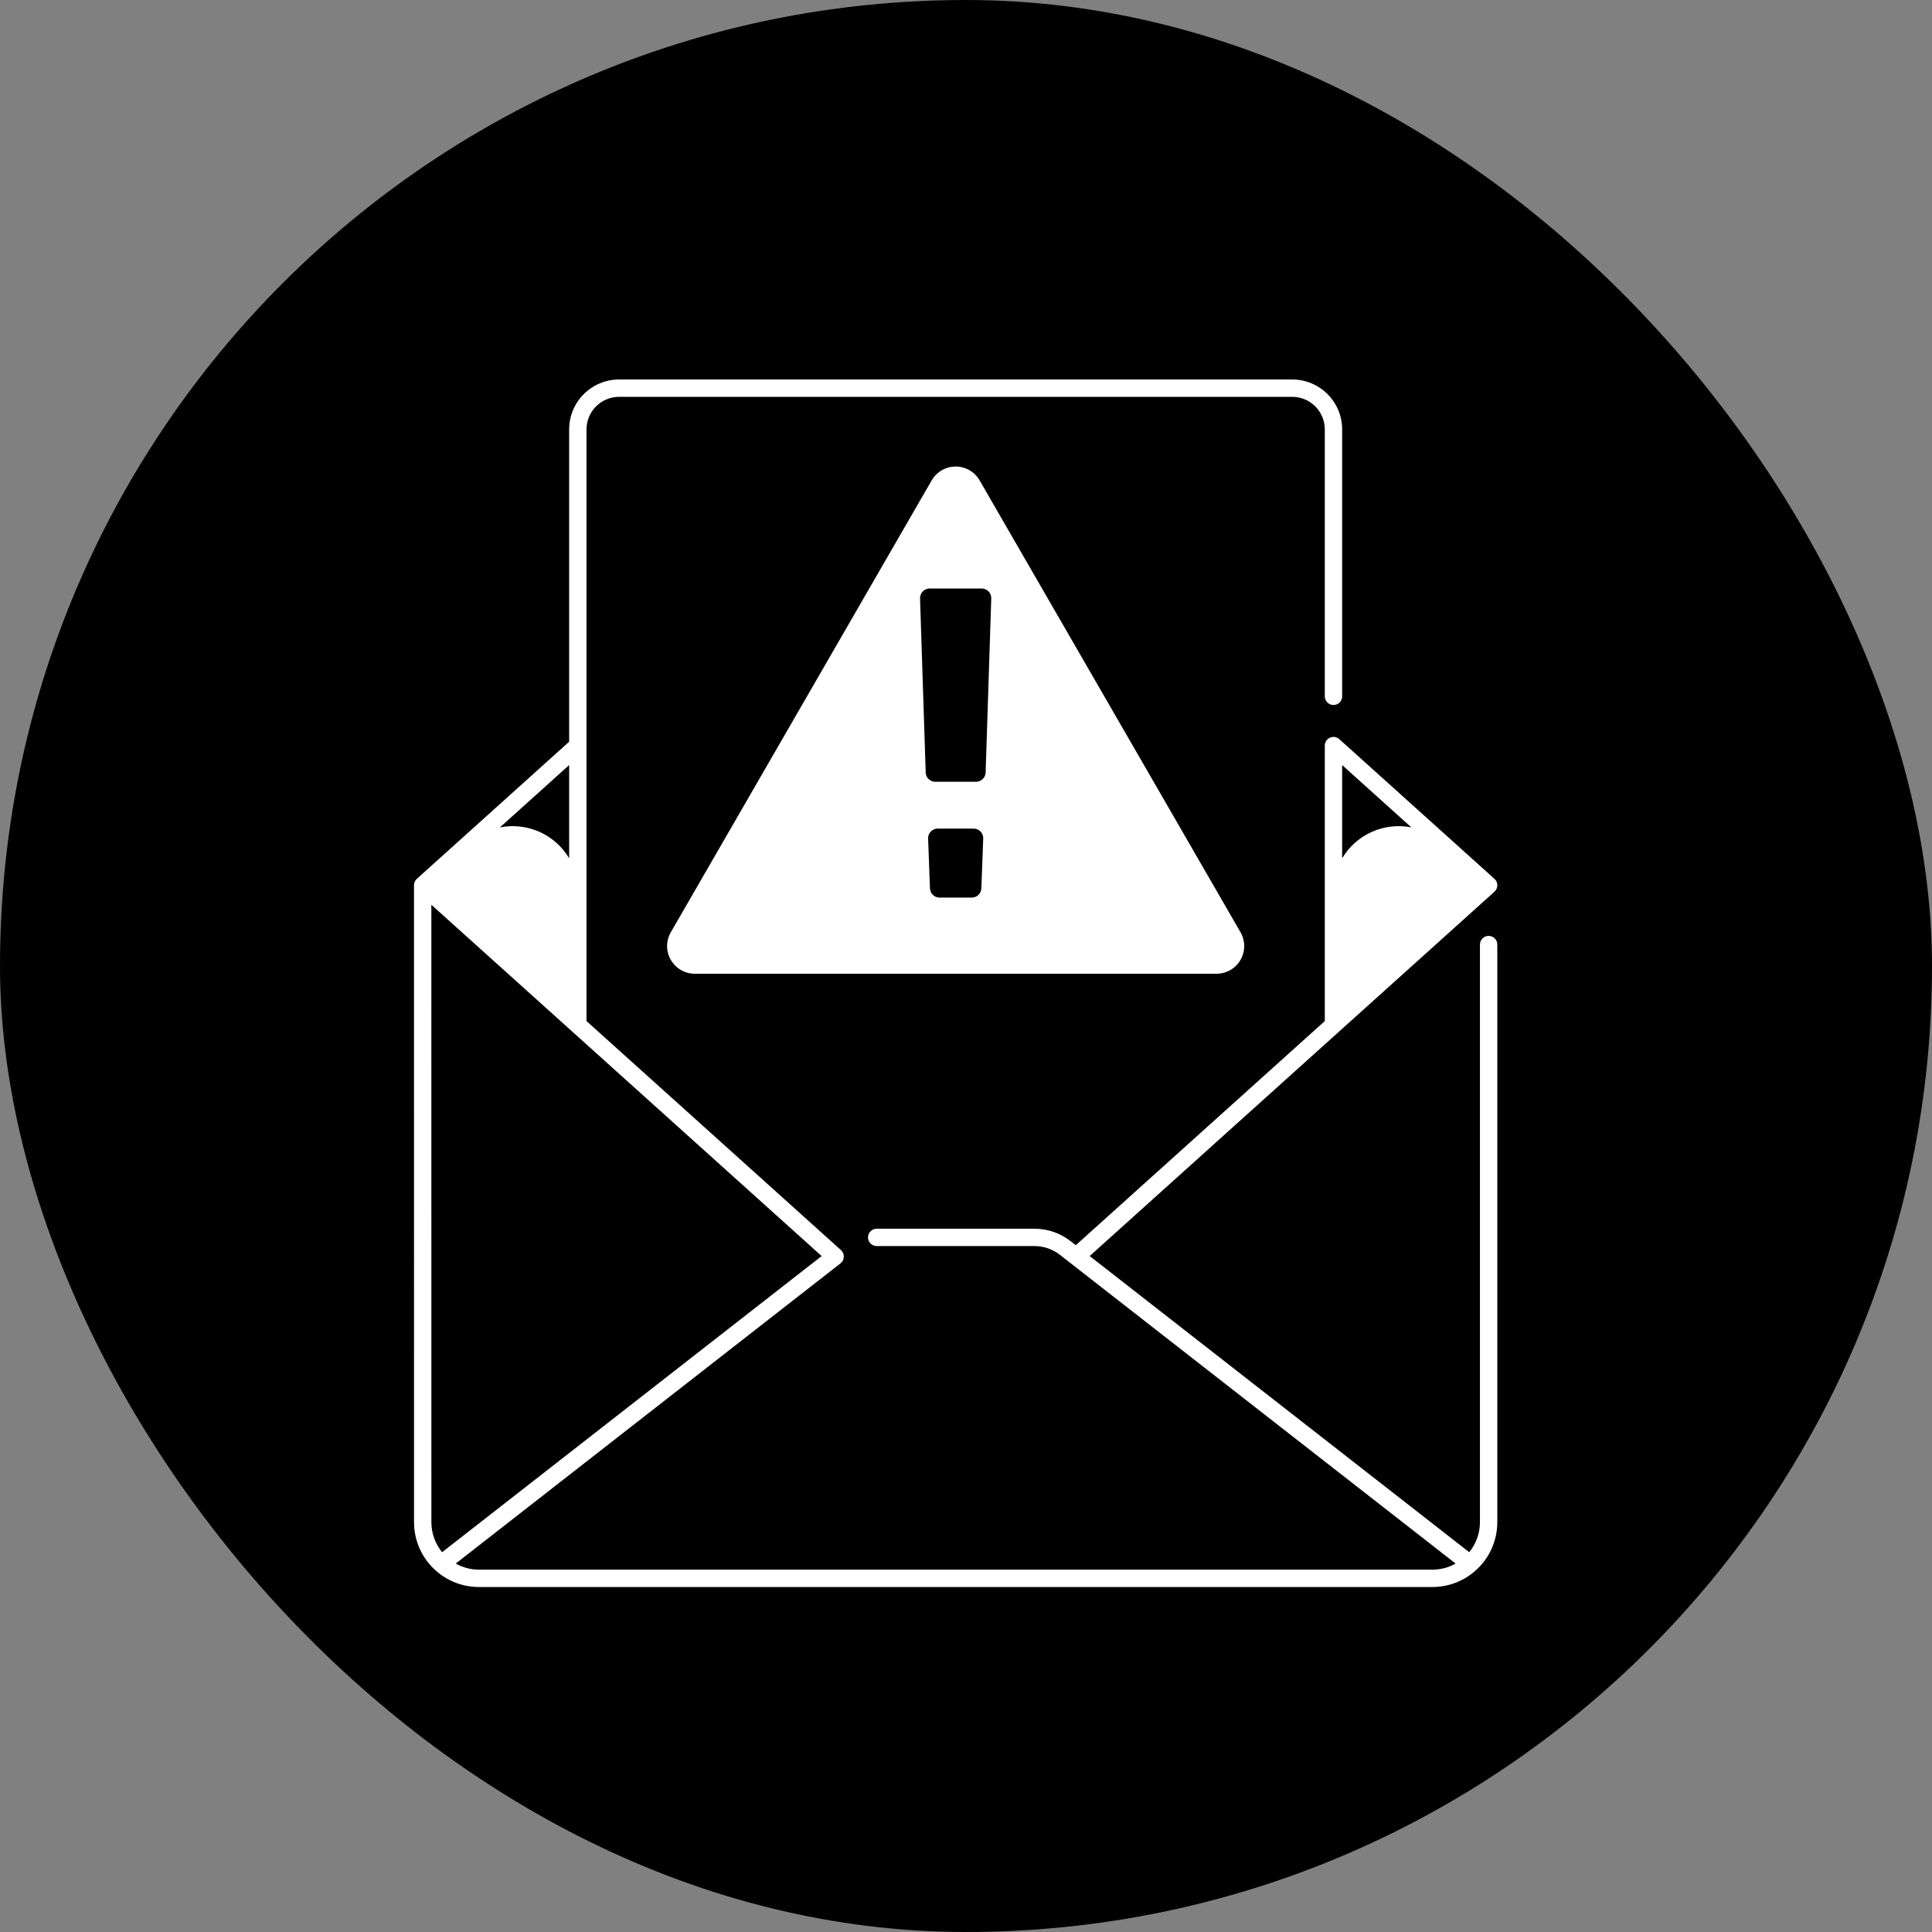
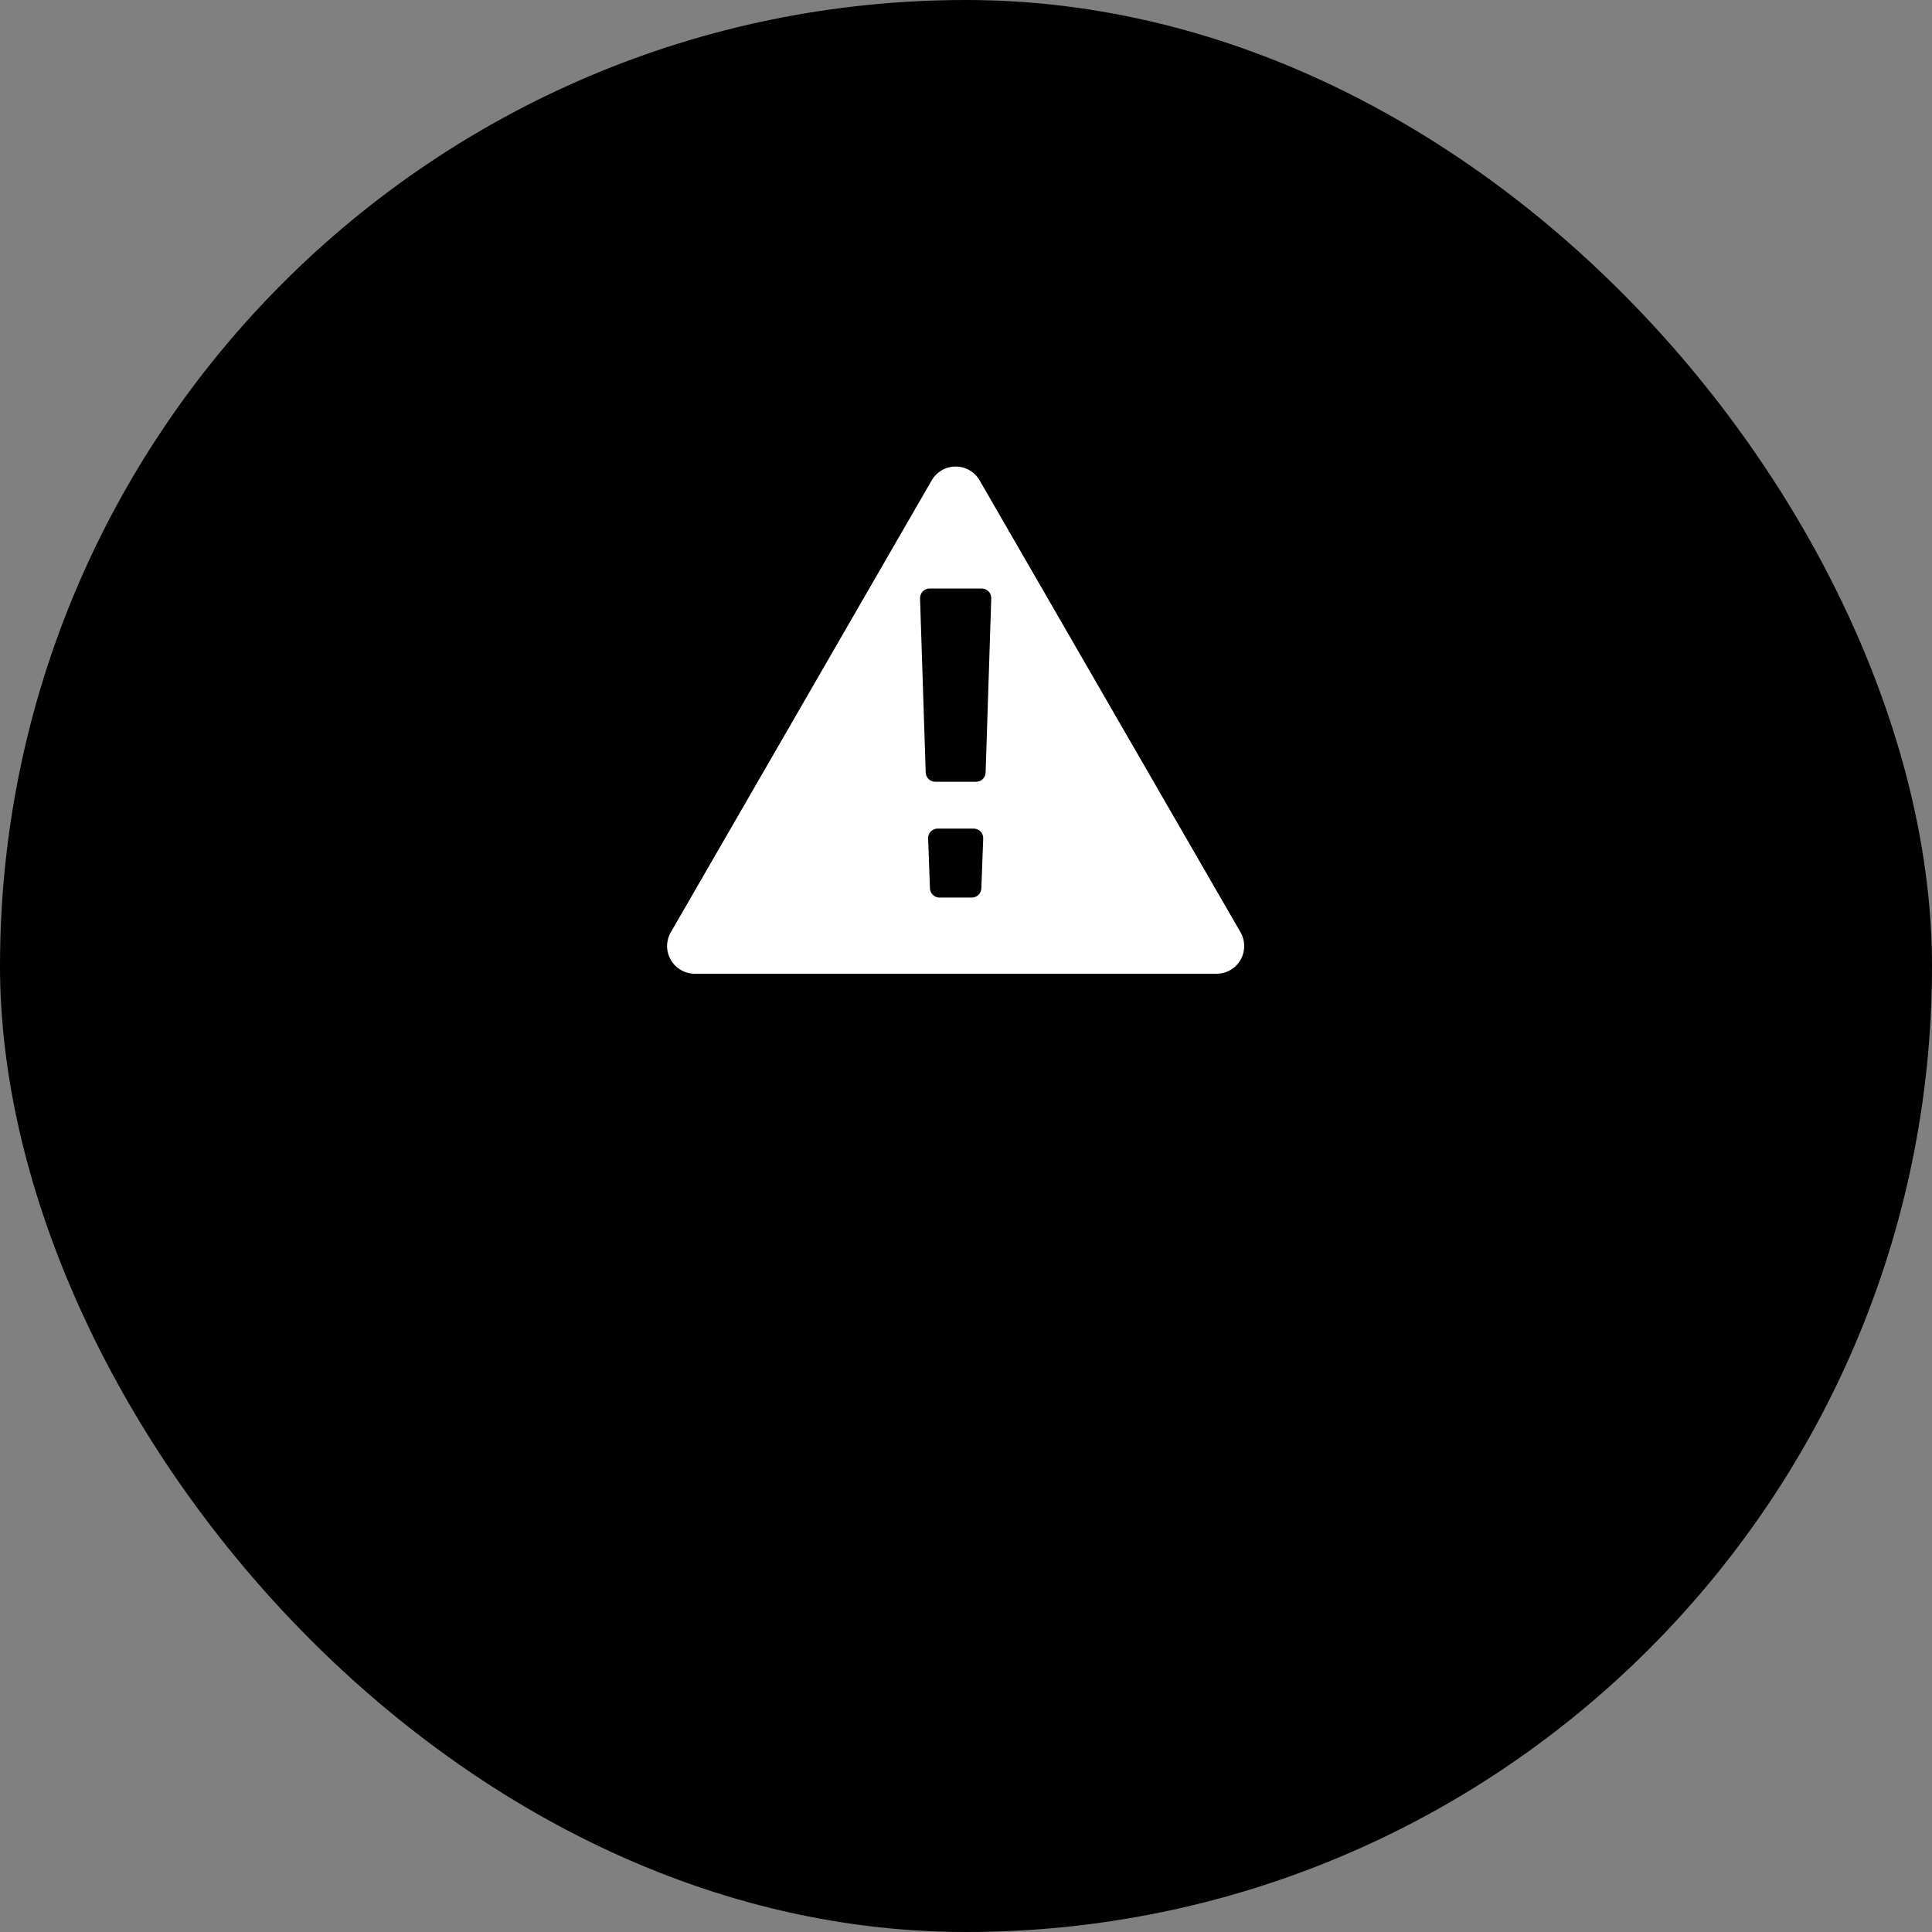
<svg xmlns="http://www.w3.org/2000/svg" width="56" height="56" viewBox="0 0 56 56" fill="none">
  <rect x="0" y="0" width="56" height="56" fill="#808080" stroke="none" />
  <rect width="56" height="56" rx="28" fill="black" />
-   <path d="M43.148 27.127C43.115 27.127 43.083 27.134 43.052 27.146C43.022 27.159 42.994 27.177 42.971 27.201C42.947 27.224 42.929 27.252 42.916 27.282C42.903 27.313 42.897 27.346 42.897 27.379V44.121C42.897 44.438 42.787 44.746 42.586 44.991L31.585 36.407L43.317 25.847C43.344 25.823 43.364 25.794 43.379 25.762C43.393 25.73 43.401 25.695 43.401 25.66C43.401 25.624 43.393 25.59 43.379 25.557C43.364 25.525 43.344 25.496 43.317 25.473L38.82 21.425C38.784 21.392 38.739 21.371 38.691 21.363C38.643 21.355 38.594 21.362 38.55 21.382C38.505 21.401 38.467 21.434 38.441 21.474C38.414 21.515 38.4 21.563 38.4 21.611L38.4 29.596L31.182 36.093L31.027 35.972C30.73 35.741 30.365 35.616 29.989 35.615H25.412C25.345 35.615 25.281 35.642 25.234 35.689C25.186 35.736 25.16 35.8 25.16 35.867C25.16 35.933 25.186 35.997 25.234 36.044C25.281 36.092 25.345 36.118 25.412 36.118H29.989C30.253 36.118 30.509 36.207 30.718 36.369L42.192 45.321C41.987 45.437 41.756 45.497 41.521 45.497H13.879C13.645 45.497 13.414 45.437 13.209 45.321L24.361 36.62C24.39 36.597 24.414 36.568 24.431 36.536C24.448 36.503 24.457 36.467 24.458 36.43C24.459 36.394 24.453 36.357 24.438 36.323C24.424 36.289 24.402 36.259 24.375 36.234L17 29.596V12.445C17.001 12.195 17.1 11.956 17.277 11.779C17.453 11.603 17.692 11.503 17.942 11.503H37.459C37.708 11.503 37.947 11.603 38.124 11.779C38.3 11.956 38.4 12.195 38.4 12.445V20.183C38.4 20.25 38.427 20.314 38.474 20.361C38.521 20.409 38.585 20.435 38.652 20.435C38.718 20.435 38.782 20.409 38.83 20.361C38.877 20.314 38.903 20.25 38.903 20.183V12.445C38.903 12.062 38.75 11.694 38.48 11.424C38.209 11.153 37.842 11 37.459 11H17.942C17.559 11 17.192 11.153 16.921 11.424C16.65 11.694 16.498 12.062 16.497 12.445V21.499L12.083 25.473C12.057 25.496 12.036 25.525 12.022 25.557C12.007 25.59 12 25.624 12 25.66L12.001 44.121C12.001 44.385 12.056 44.646 12.164 44.887C12.272 45.128 12.429 45.343 12.626 45.519C12.63 45.522 12.633 45.526 12.637 45.529C12.979 45.833 13.421 46 13.879 46H41.521C41.979 46 42.421 45.833 42.764 45.529C42.767 45.526 42.771 45.522 42.775 45.519C42.972 45.343 43.129 45.128 43.237 44.887C43.344 44.646 43.4 44.385 43.4 44.121V27.379C43.4 27.346 43.394 27.313 43.381 27.282C43.368 27.252 43.35 27.224 43.326 27.201C43.303 27.177 43.275 27.159 43.245 27.146C43.214 27.134 43.181 27.127 43.148 27.127ZM38.903 22.176L40.91 23.983C40.525 23.906 40.124 23.951 39.765 24.111C39.406 24.271 39.104 24.539 38.903 24.877L38.903 22.176ZM16.497 22.176V24.877C16.296 24.539 15.995 24.271 15.636 24.111C15.276 23.951 14.876 23.906 14.49 23.983L16.497 22.176ZM12.504 44.121L12.503 26.225L23.816 36.408L12.815 44.991C12.613 44.746 12.504 44.438 12.504 44.121Z" fill="white" />
  <path d="M27.006 13.923L19.444 27.022C19.373 27.144 19.336 27.282 19.336 27.423C19.336 27.563 19.373 27.701 19.444 27.823C19.514 27.945 19.615 28.046 19.737 28.116C19.859 28.187 19.997 28.224 20.138 28.224H35.263C35.404 28.224 35.542 28.187 35.664 28.116C35.785 28.046 35.887 27.945 35.957 27.823C36.027 27.701 36.064 27.563 36.064 27.423C36.064 27.282 36.027 27.144 35.957 27.022L28.394 13.923C28.324 13.801 28.223 13.7 28.101 13.63C27.979 13.559 27.841 13.523 27.7 13.523C27.56 13.523 27.422 13.559 27.3 13.63C27.178 13.7 27.077 13.801 27.006 13.923ZM28.445 25.749C28.443 25.821 28.412 25.889 28.361 25.939C28.309 25.989 28.24 26.017 28.168 26.017H27.233C27.161 26.017 27.092 25.989 27.04 25.939C26.988 25.889 26.958 25.821 26.955 25.749L26.902 24.305C26.9 24.268 26.906 24.23 26.92 24.195C26.933 24.161 26.953 24.129 26.979 24.102C27.005 24.075 27.036 24.054 27.07 24.039C27.105 24.024 27.142 24.017 27.179 24.017H28.222C28.259 24.017 28.296 24.024 28.33 24.039C28.365 24.054 28.396 24.075 28.422 24.102C28.447 24.129 28.468 24.161 28.481 24.195C28.494 24.23 28.5 24.268 28.499 24.305L28.445 25.749ZM28.732 17.345L28.569 22.392C28.567 22.464 28.536 22.532 28.484 22.582C28.433 22.632 28.363 22.66 28.291 22.66H27.109C27.037 22.66 26.968 22.632 26.916 22.582C26.864 22.532 26.834 22.464 26.832 22.392L26.668 17.345C26.667 17.308 26.673 17.271 26.687 17.236C26.7 17.201 26.721 17.17 26.746 17.143C26.772 17.116 26.803 17.095 26.837 17.08C26.872 17.066 26.909 17.058 26.946 17.058H28.455C28.492 17.058 28.529 17.066 28.563 17.08C28.597 17.095 28.628 17.116 28.654 17.143C28.68 17.17 28.701 17.201 28.714 17.236C28.727 17.271 28.733 17.308 28.732 17.345Z" fill="white" />
</svg>